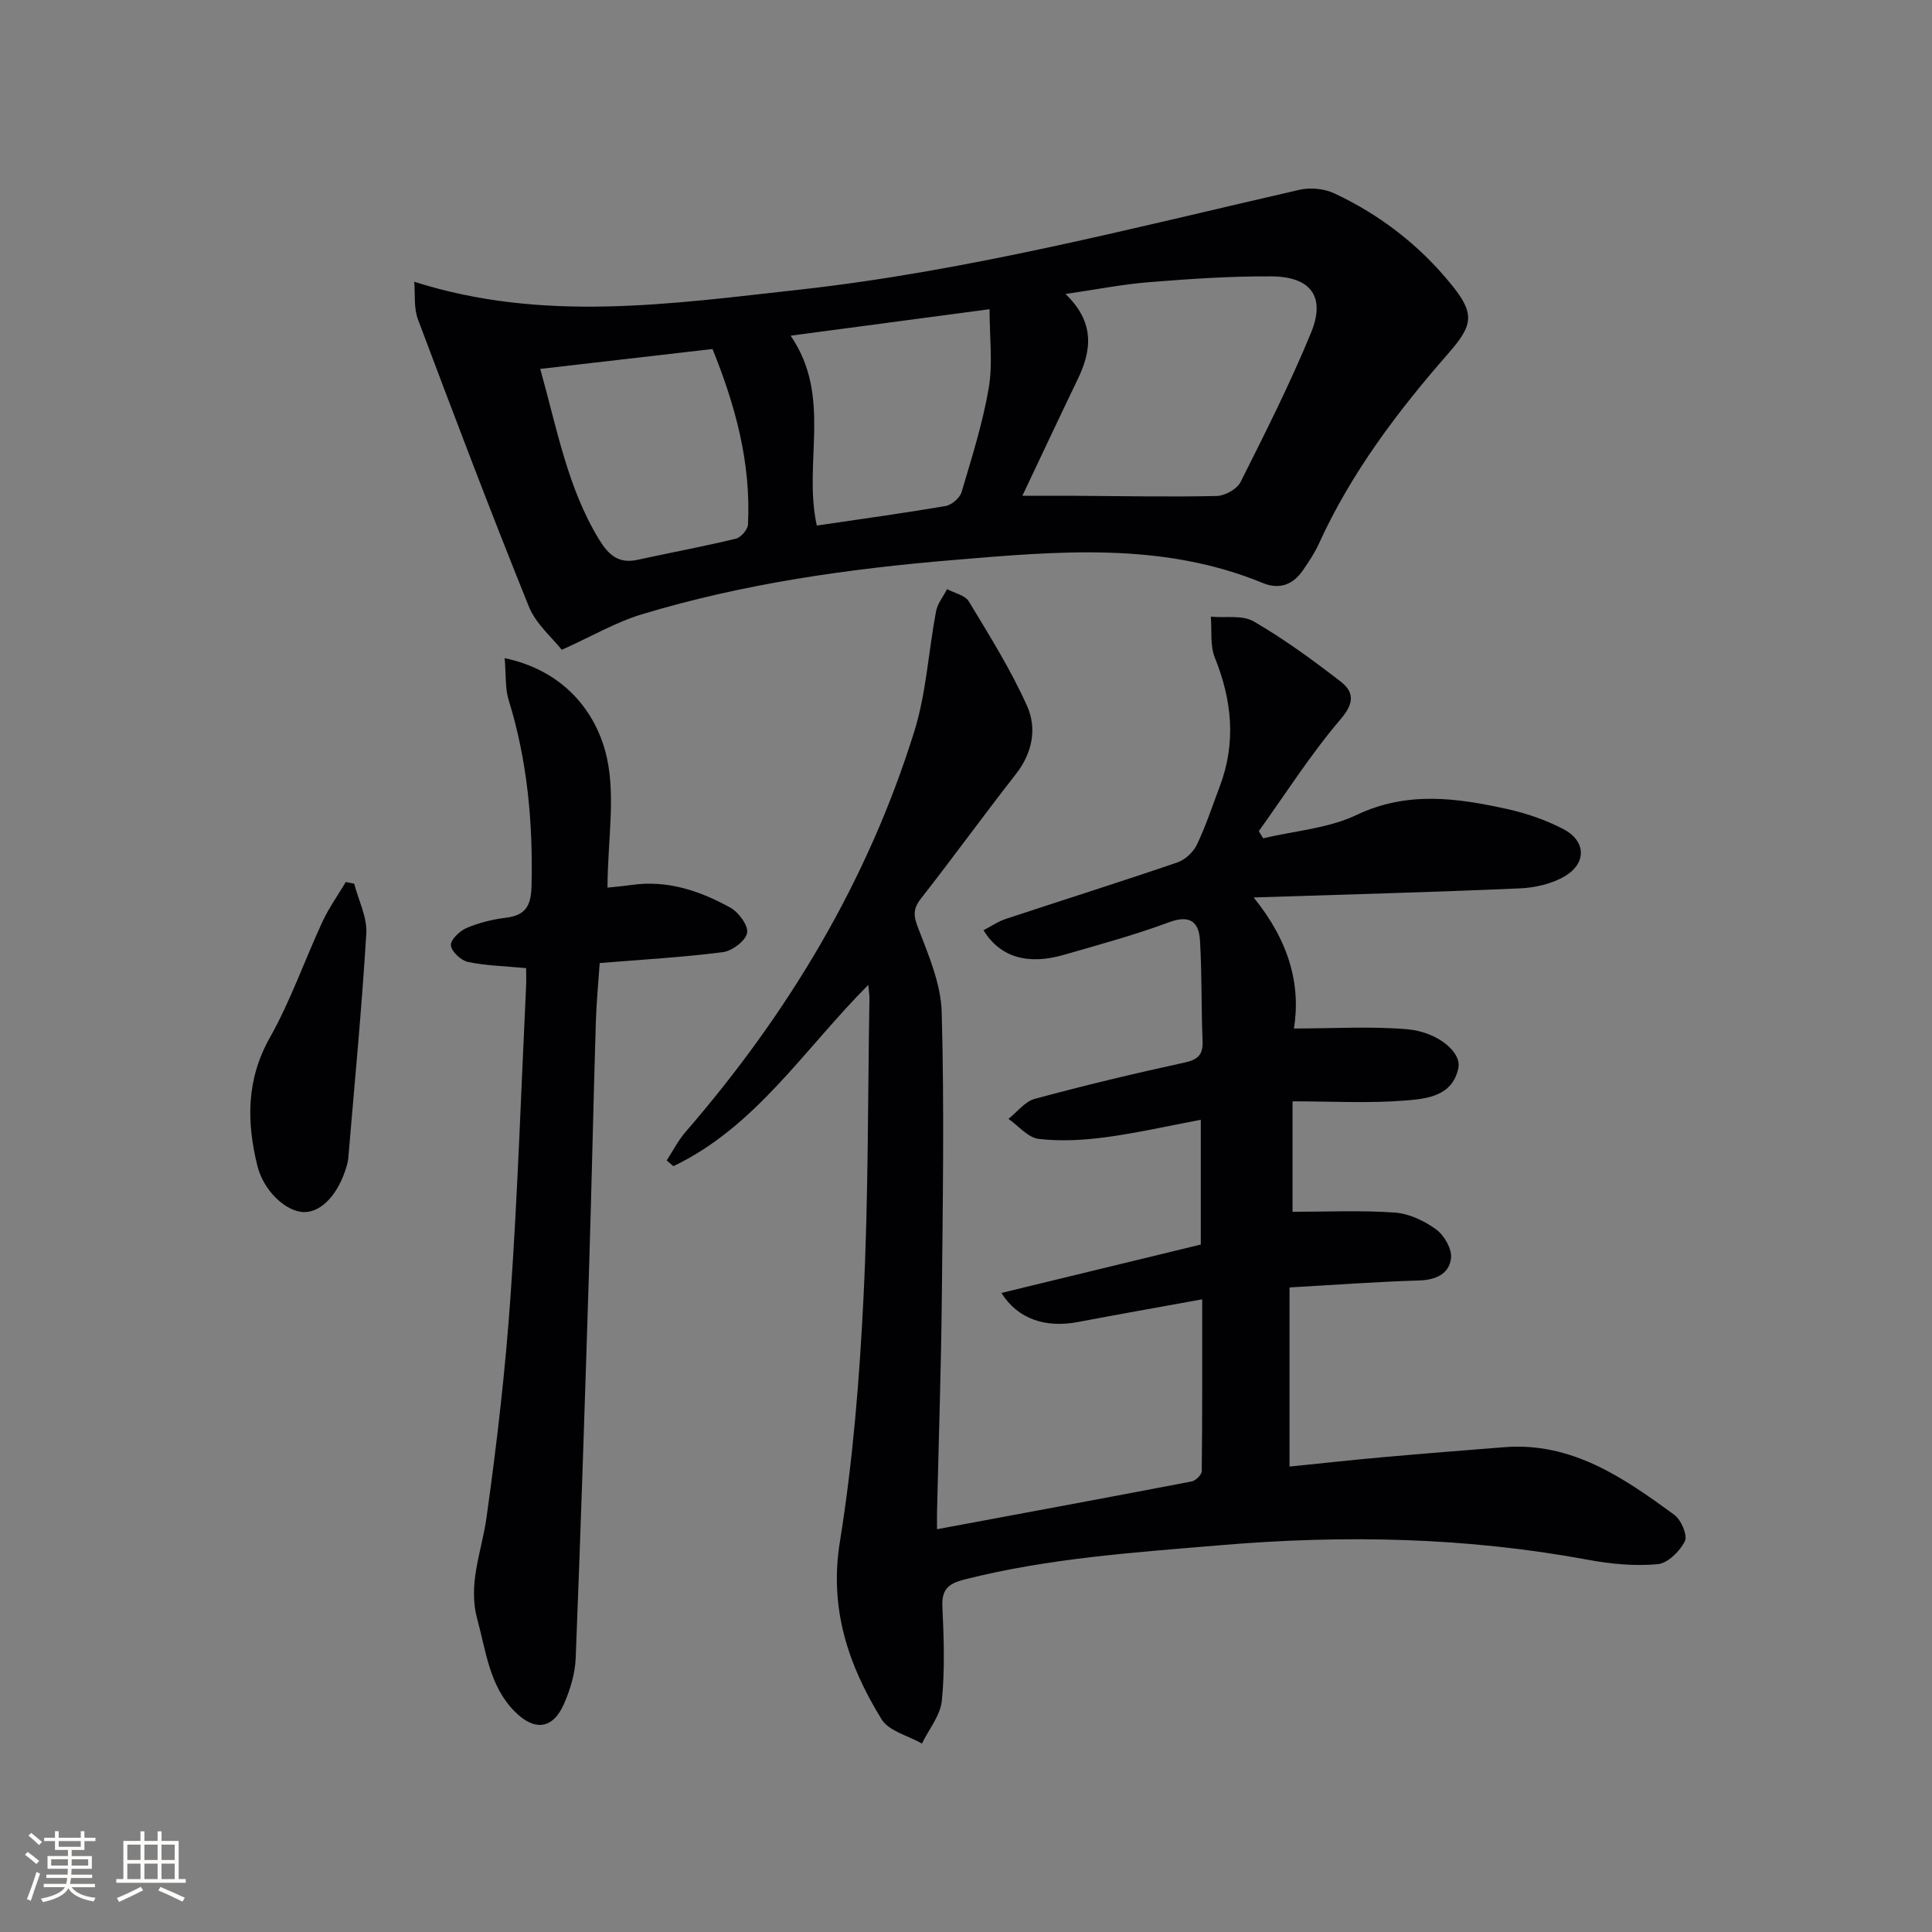
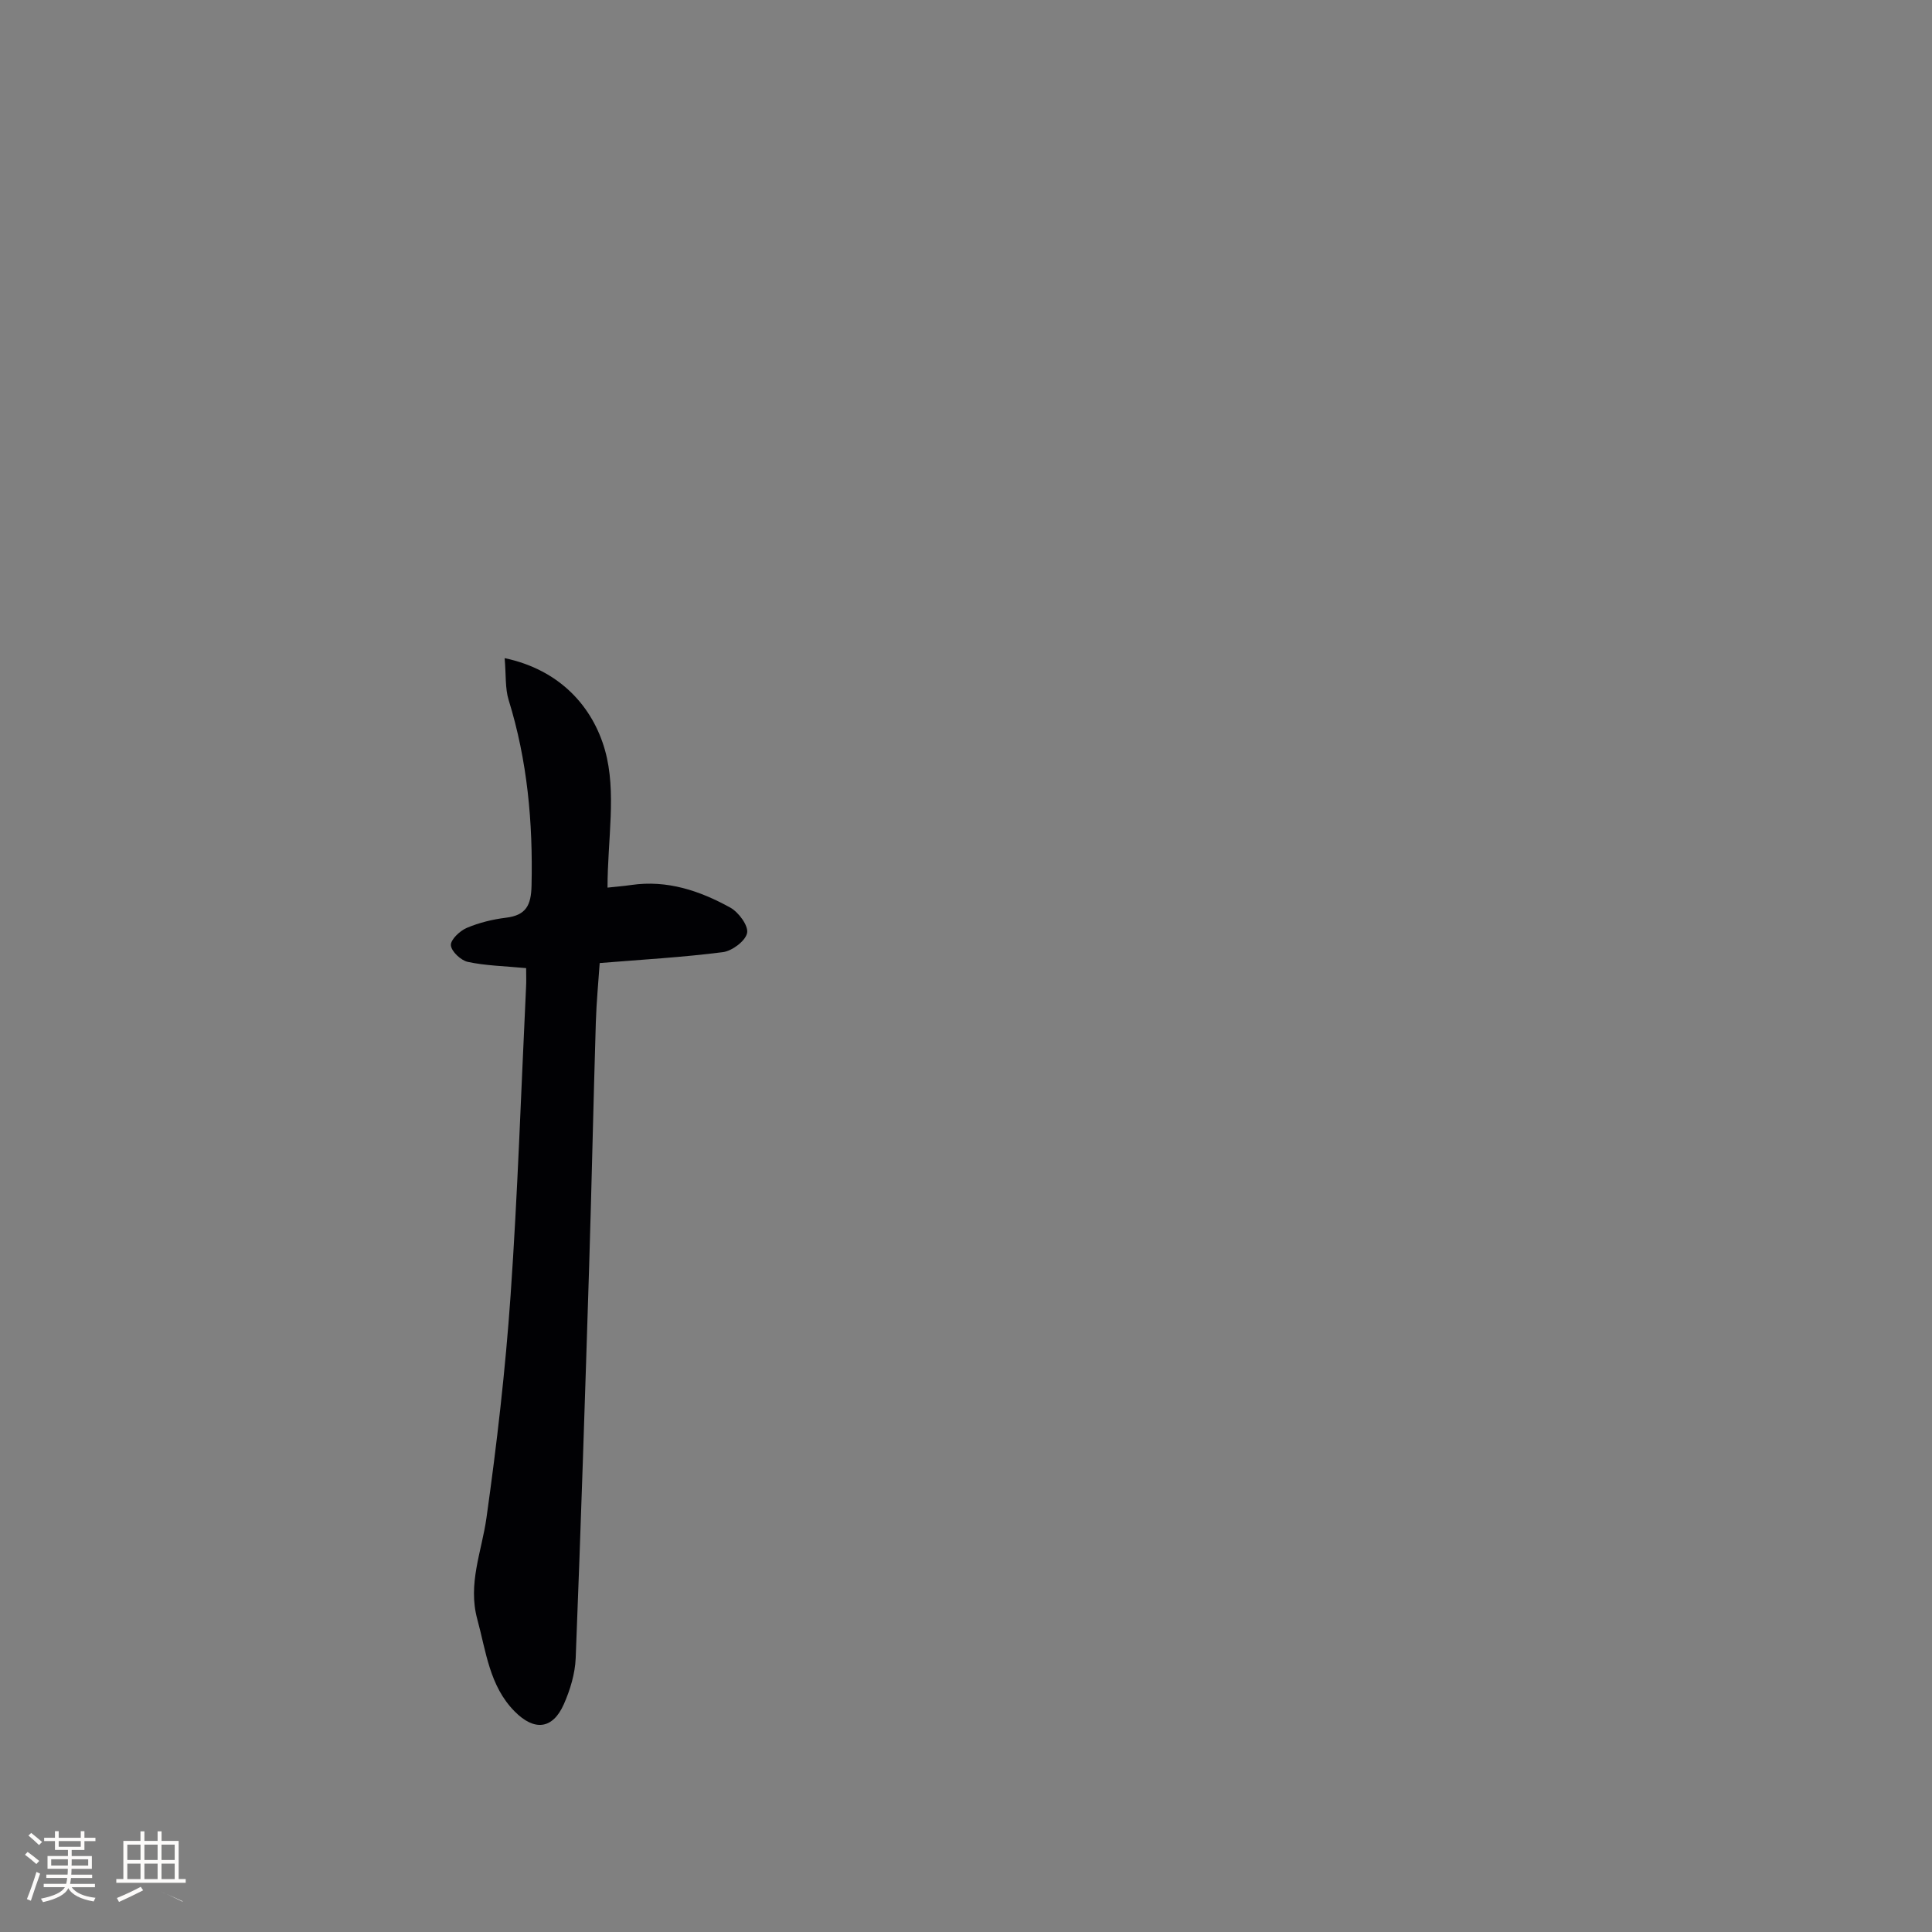
<svg xmlns="http://www.w3.org/2000/svg" enable-background="new 0 0 400 400" viewBox="0 0 400 400">
  <rect x="0" y="0" width="400" height="400" fill="#808080" stroke="none" />
  <g fill="#010104">
-     <path d="m194 316.61c17.85-3.32 35.29-6.55 52.72-9.89.83-.16 2.08-1.39 2.09-2.13.13-11.62.09-23.23.09-35.58-9.21 1.68-17.48 3.13-25.73 4.7-6.69 1.27-12.44-.59-15.84-6.02 13.86-3.36 27.42-6.65 41.28-10.02 0-8.45 0-16.85 0-25.83-6.72 1.26-13.16 2.74-19.68 3.61-4.58.61-9.32.88-13.87.35-2.22-.26-4.19-2.7-6.27-4.15 1.8-1.42 3.4-3.59 5.44-4.14 10.24-2.77 20.57-5.25 30.94-7.5 2.86-.62 3.94-1.61 3.81-4.53-.29-6.93-.12-13.88-.54-20.8-.23-3.79-2.06-5.34-6.36-3.75-7.16 2.65-14.56 4.67-21.9 6.78-7.46 2.14-13.14.45-16.56-5.11 1.57-.81 3.03-1.83 4.66-2.36 11.81-3.91 23.68-7.65 35.45-11.67 1.62-.55 3.33-2.13 4.07-3.68 1.86-3.88 3.2-8.01 4.73-12.05 3.43-9.04 2.55-17.83-1.01-26.68-1.02-2.53-.59-5.64-.83-8.48 3 .27 6.54-.39 8.9.99 6.27 3.64 12.18 7.96 17.93 12.4 2.77 2.15 2.98 4.4.06 7.81-6.2 7.26-11.37 15.41-16.96 23.2.3.49.61.99.91 1.48 6.49-1.54 13.46-2.04 19.35-4.84 10.48-4.97 20.72-3.52 31.15-1.22 4 .88 8.01 2.26 11.64 4.15 4.67 2.43 4.88 7 .36 9.73-2.69 1.62-6.21 2.41-9.4 2.55-17.74.78-35.49 1.25-55.08 1.88 7.37 9.06 9.79 18.1 8.35 27.13 8.02 0 15.76-.49 23.4.15 6.34.54 11.3 4.73 10.64 8.01-1.19 5.89-6.6 6.4-11 6.75-7.6.61-15.28.17-23.33.17v22.87c7.09 0 14.16-.34 21.17.16 2.96.21 6.12 1.71 8.56 3.49 1.67 1.22 3.29 4.04 3.08 5.94-.36 3.25-3.12 4.52-6.63 4.63-8.78.26-17.54.92-26.81 1.44v37.09c6.49-.66 13-1.38 19.53-1.96 8.28-.74 16.56-1.39 24.85-2.05 14.05-1.13 24.78 6.31 35.3 14.01 1.41 1.03 2.78 4.26 2.17 5.46-1.04 2.08-3.55 4.56-5.63 4.75-4.71.42-9.61-.02-14.29-.89-25.2-4.69-50.48-5.21-75.99-3.06-17.89 1.51-35.76 2.68-53.25 7.12-3.28.83-4.73 2.01-4.56 5.62.3 6.48.53 13.03-.11 19.46-.31 3.07-2.68 5.92-4.12 8.88-2.85-1.63-6.85-2.56-8.36-5.02-6.88-11.18-10.87-22.89-8.63-36.76 2.69-16.7 4.06-33.68 4.89-50.59 1.02-20.61.88-41.27 1.23-61.92.01-.64-.11-1.27-.24-2.78-13.29 13.33-23.33 29.42-40.35 37.53-.46-.39-.93-.78-1.39-1.18 1.28-1.96 2.35-4.1 3.87-5.86 21.26-24.54 37.71-51.88 47.39-82.95 2.49-7.99 2.94-16.61 4.51-24.9.31-1.61 1.5-3.05 2.28-4.58 1.54.83 3.73 1.27 4.52 2.57 4.26 7.05 8.67 14.1 12.03 21.59 2.08 4.62 1.16 9.71-2.28 14.11-6.67 8.52-13.01 17.29-19.68 25.8-1.69 2.16-1.55 3.57-.58 6.09 2.16 5.63 4.72 11.56 4.88 17.44.55 19.81.22 39.66.02 59.49-.15 14.31-.63 28.62-.96 42.93-.06 1.6-.03 3.23-.03 4.62z" />
-     <path d="m116.31 134.54c-1.92-2.45-5.35-5.33-6.83-8.99-7.95-19.69-15.48-39.55-22.95-59.43-.89-2.36-.54-5.18-.77-7.79 26.66 8.51 53.13 4.58 79.43 1.68 35.19-3.88 69.44-12.83 103.87-20.72 2.24-.51 5.09-.24 7.16.73 9.47 4.42 17.63 10.72 24.23 18.84 4.9 6.03 4.62 8.35-.53 14.24-10.55 12.06-20.17 24.76-26.86 39.47-.89 1.95-2.1 3.77-3.33 5.54-2.05 2.96-4.86 4.01-8.28 2.6-20.79-8.57-42.34-6.58-63.91-4.78-21.9 1.83-43.59 4.88-64.66 11.26-5.28 1.58-10.17 4.46-16.57 7.35zm95.36-31.89c4.01 0 7.49-.02 10.97 0 9.76.05 19.52.26 29.27.04 1.71-.04 4.19-1.42 4.93-2.88 5.12-10.19 10.27-20.4 14.6-30.94 3.05-7.42-.02-11.59-8.19-11.65-8.45-.06-16.92.53-25.35 1.2-5.47.43-10.9 1.52-17.3 2.45 6.13 5.89 5.43 11.66 2.51 17.69-3.81 7.89-7.52 15.83-11.44 24.09zm-99.82-26.27c3.51 12.52 5.66 24.62 12.18 35.31 1.94 3.18 4.02 5.07 7.93 4.22 6.79-1.48 13.64-2.75 20.39-4.38 1.05-.25 2.46-1.89 2.51-2.94.65-12.67-2.58-24.56-7.34-36.33-11.84 1.37-23.32 2.7-35.67 4.12zm57.26 32.43c9.08-1.34 17.9-2.55 26.68-4.05 1.26-.22 2.93-1.66 3.29-2.86 2.11-7.13 4.38-14.27 5.63-21.57.86-5.05.17-10.37.17-16.31-14.1 1.88-27.51 3.66-41.19 5.48 8.68 12.68 2.53 26.22 5.42 39.31z" />
    <path d="m108.93 200.44c-4.55-.43-8.39-.5-12.07-1.29-1.44-.31-3.41-2.16-3.51-3.44-.09-1.14 1.84-2.98 3.27-3.59 2.56-1.09 5.38-1.78 8.16-2.12 4.16-.51 5.18-2.6 5.27-6.64.3-13.07-.85-25.88-4.74-38.43-.75-2.42-.52-5.14-.83-8.67 11.53 2.43 18.26 10.16 20.77 19.04 2.45 8.66.53 18.55.53 28.47 1.43-.16 3.17-.29 4.9-.54 7.45-1.09 14.2 1.19 20.52 4.68 1.72.95 3.78 3.74 3.48 5.25-.32 1.64-3.09 3.72-5 3.97-8.33 1.07-16.74 1.54-25.52 2.26-.25 3.73-.67 8-.8 12.27-.51 16.8-.86 33.6-1.38 50.39-.85 27.09-1.72 54.18-2.79 81.26-.13 3.21-1.14 6.55-2.45 9.52-2.3 5.2-6.09 5.64-10.18 1.51-5.23-5.28-5.91-12.38-7.74-19.09-2.01-7.37.92-14.01 1.9-21.02 2.15-15.27 3.92-30.63 4.99-46.02 1.48-21.22 2.18-42.49 3.2-63.74.08-1.28.02-2.59.02-4.03z" />
-     <path d="m73.33 182.96c.89 3.44 2.71 6.94 2.51 10.31-.94 15.55-2.43 31.07-3.74 46.59-.04.49-.17.99-.3 1.46-1.65 5.83-5.2 9.68-8.85 9.63-3.73-.05-8.4-4.39-9.68-9.64-2.22-9.07-2.29-17.79 2.6-26.48 4.3-7.63 7.2-16.04 10.9-24.02 1.33-2.86 3.2-5.47 4.82-8.2.57.12 1.16.24 1.74.35z" />
  </g>
  <path d="m5.17 384 .55-.58c.85.61 1.65 1.24 2.4 1.87l-.59.64c-.83-.73-1.62-1.38-2.36-1.93m1.22 9.53-.82-.34c.71-1.76 1.37-3.64 1.98-5.63.24.13.5.25.76.36-.6 1.67-1.24 3.54-1.92 5.61m-.5-13.5.57-.54c.56.44 1.31 1.06 2.26 1.87l-.64.64c-.68-.66-1.41-1.32-2.19-1.97m3.25.46h2.24v-1.36h.77v1.36h4.57v-1.36h.76v1.36h2.28v.69h-2.28v1.84h-2.64v1.26h4.18v2.64h-4.21c0 .45-.02.86-.05 1.21h4.32v.69h-4.38c-.04.34-.1.75-.19 1.22h5.15v.69h-4.82c.87 1.19 2.51 1.92 4.93 2.19-.17.31-.3.57-.37.76-2.77-.49-4.52-1.41-5.26-2.76-.56 1.26-2.3 2.23-5.24 2.9-.12-.25-.26-.48-.43-.72 2.73-.55 4.38-1.34 4.96-2.38h-4.38v-.69h4.65c.1-.38.17-.79.21-1.22h-4.32v-.69h4.4c.03-.34.05-.75.05-1.21h-4.2v-2.64h4.23v-1.26h-2.69v-1.84h-2.24zm1.46 4.46v1.29h3.45c.01-.4.02-.57.01-.53v-.32-.45h-3.46zm1.55-2.59h4.57v-1.19h-4.57zm6.11 2.59h-3.42v.77c-.01.19-.01.37-.02.53h3.44z" fill="#fcfbfa" />
-   <path d="m32.63 379.16h.82v1.98h3.54v7.89h1.46v.78h-14.37v-.78h1.46v-7.89h3.54v-1.98h.82v1.98h2.73zm-3.49 11.48.5.73c-1.61.82-3.28 1.63-5 2.41-.13-.27-.28-.55-.44-.82 1.75-.72 3.4-1.49 4.94-2.32m-2.78-5.55h2.73v-3.18h-2.73zm0 3.95h2.73v-3.2h-2.73zm3.54-3.95h2.73v-3.18h-2.73zm0 3.95h2.73v-3.2h-2.73zm7.89 4.68c-1.84-.92-3.51-1.7-5.02-2.32l.45-.73c1.89.8 3.57 1.55 5.04 2.23zm-1.62-11.81h-2.73v3.18h2.73zm-2.73 7.13h2.73v-3.2h-2.73z" fill="#fcfbfa" />
+   <path d="m32.63 379.16h.82v1.98h3.54v7.89h1.46v.78h-14.37v-.78h1.46v-7.89h3.54v-1.98h.82v1.98h2.73zm-3.49 11.48.5.73c-1.61.82-3.28 1.63-5 2.41-.13-.27-.28-.55-.44-.82 1.75-.72 3.4-1.49 4.94-2.32m-2.78-5.55h2.73v-3.18h-2.73zm0 3.95h2.73v-3.2h-2.73zm3.54-3.95h2.73v-3.18h-2.73zm0 3.95h2.73v-3.2h-2.73zm7.89 4.68c-1.84-.92-3.51-1.7-5.02-2.32c1.89.8 3.57 1.55 5.04 2.23zm-1.62-11.81h-2.73v3.18h2.73zm-2.73 7.13h2.73v-3.2h-2.73z" fill="#fcfbfa" />
</svg>